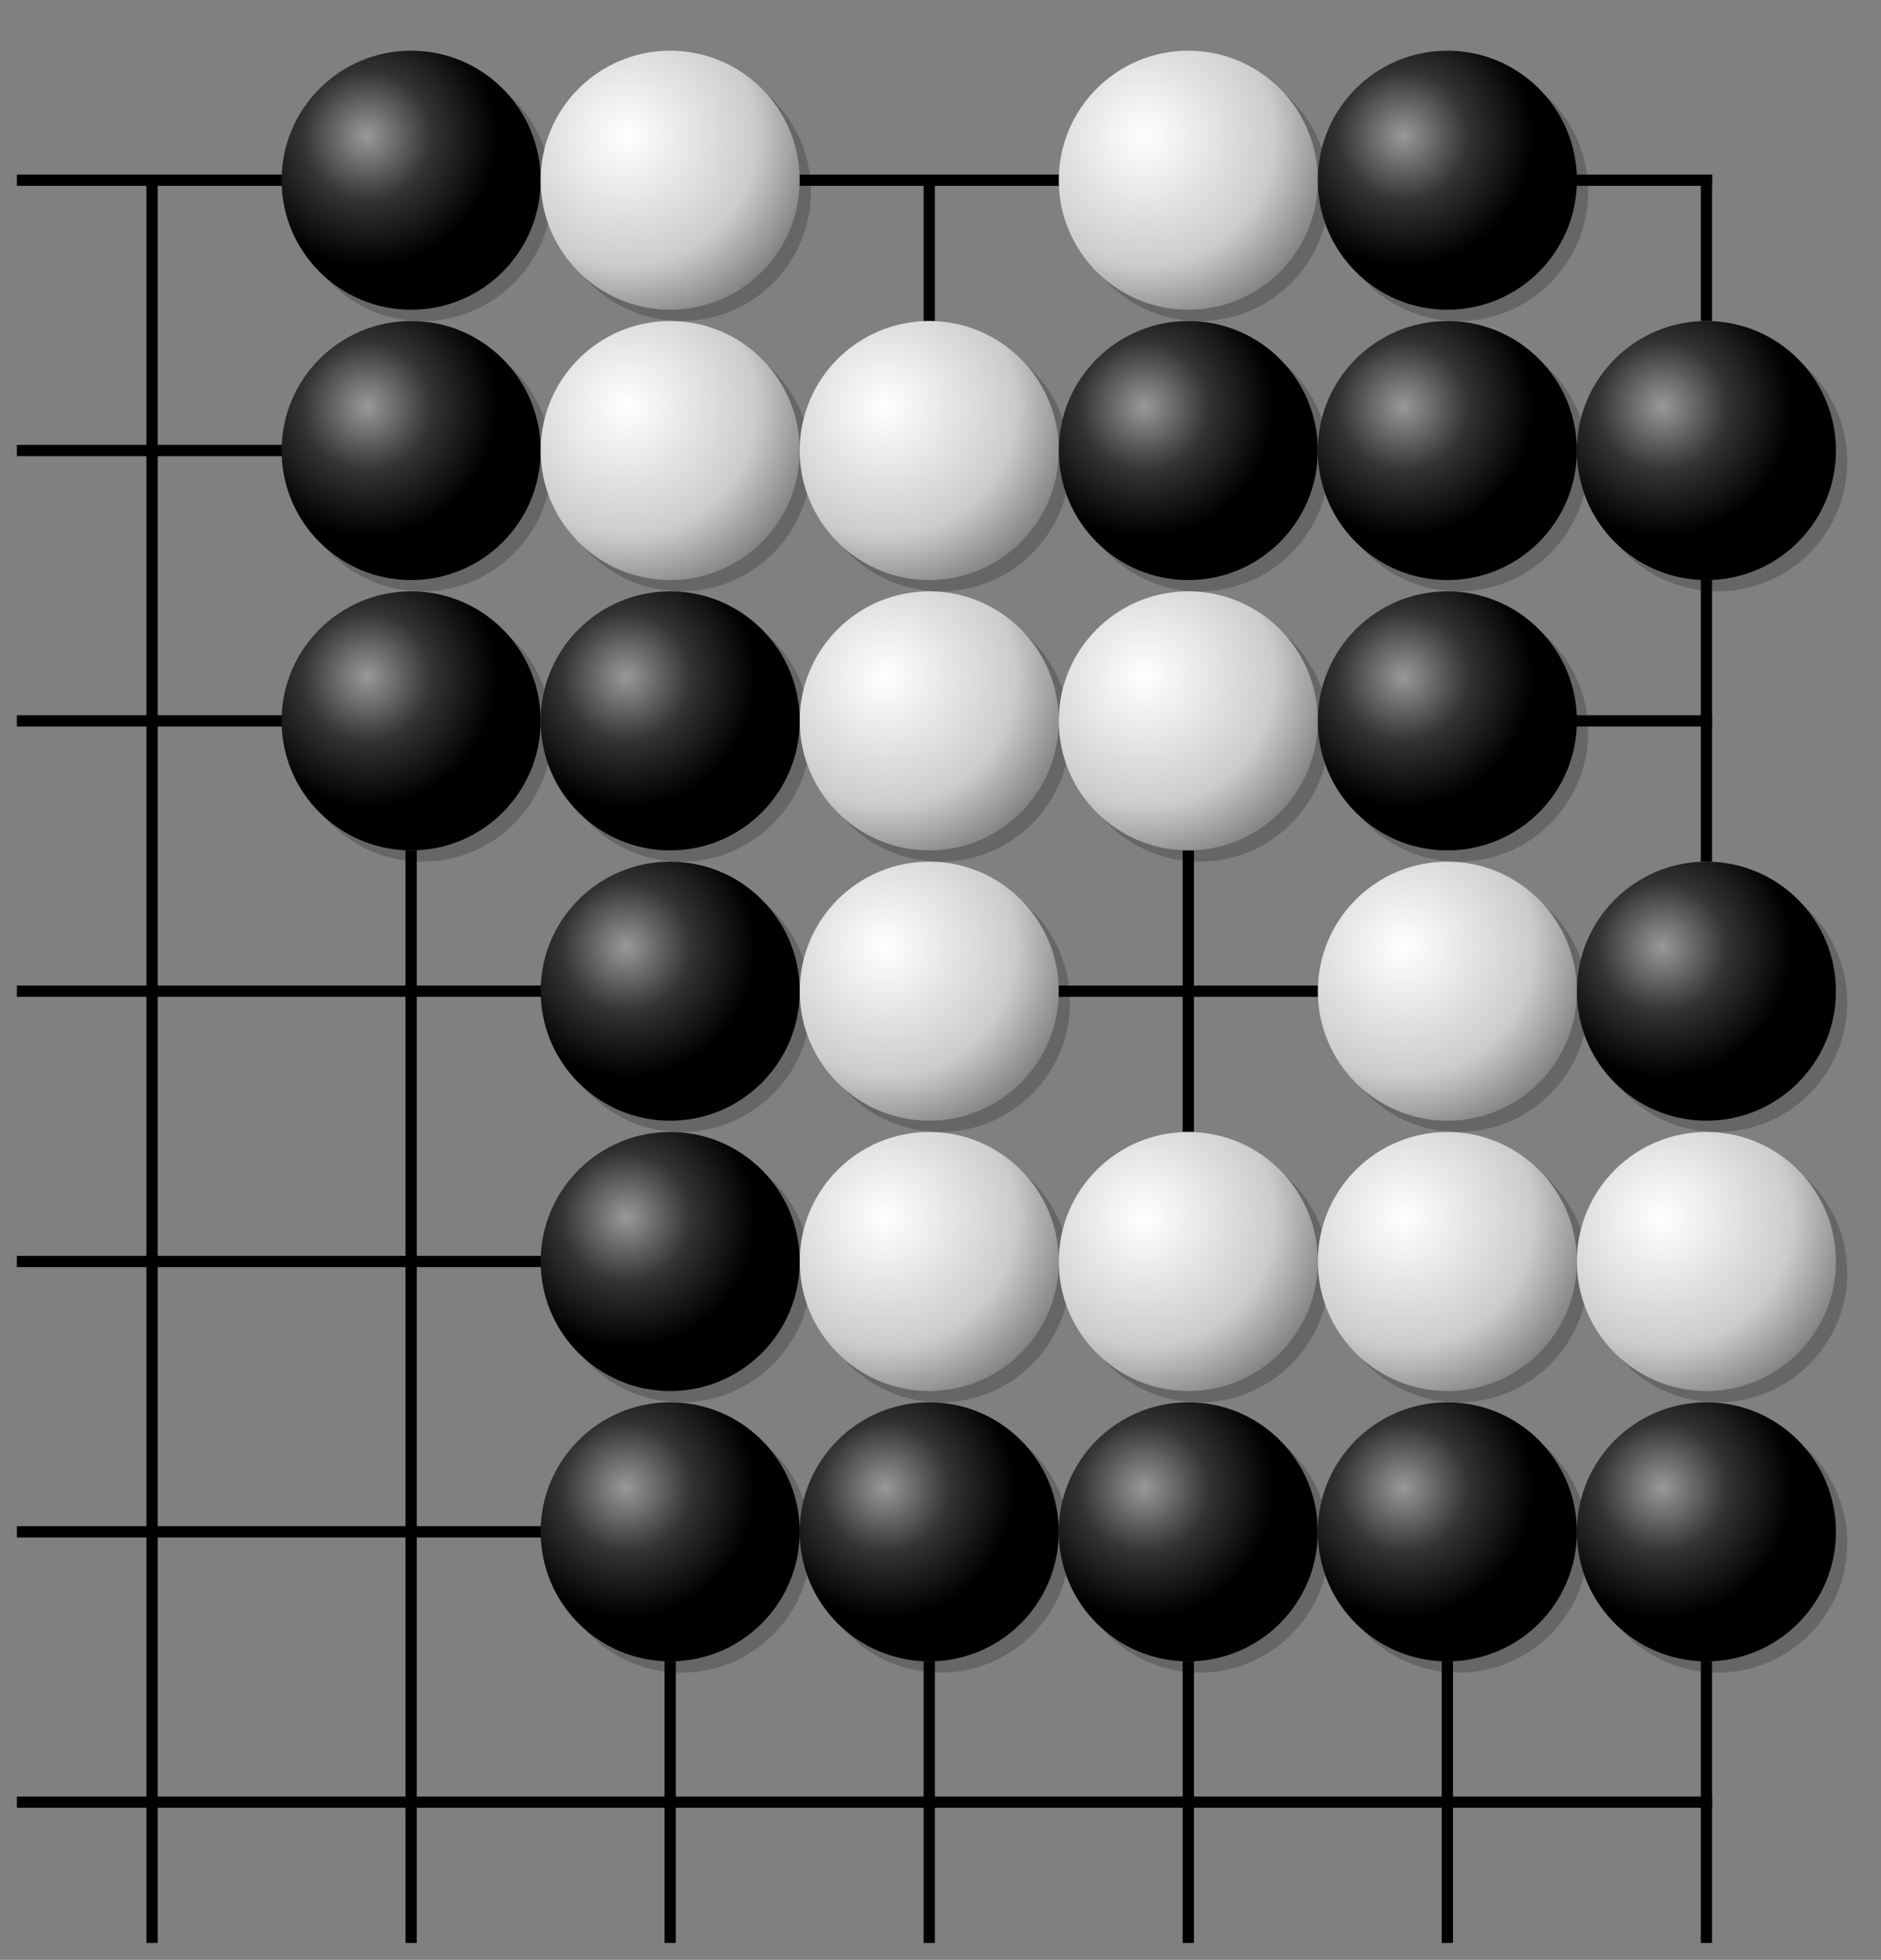
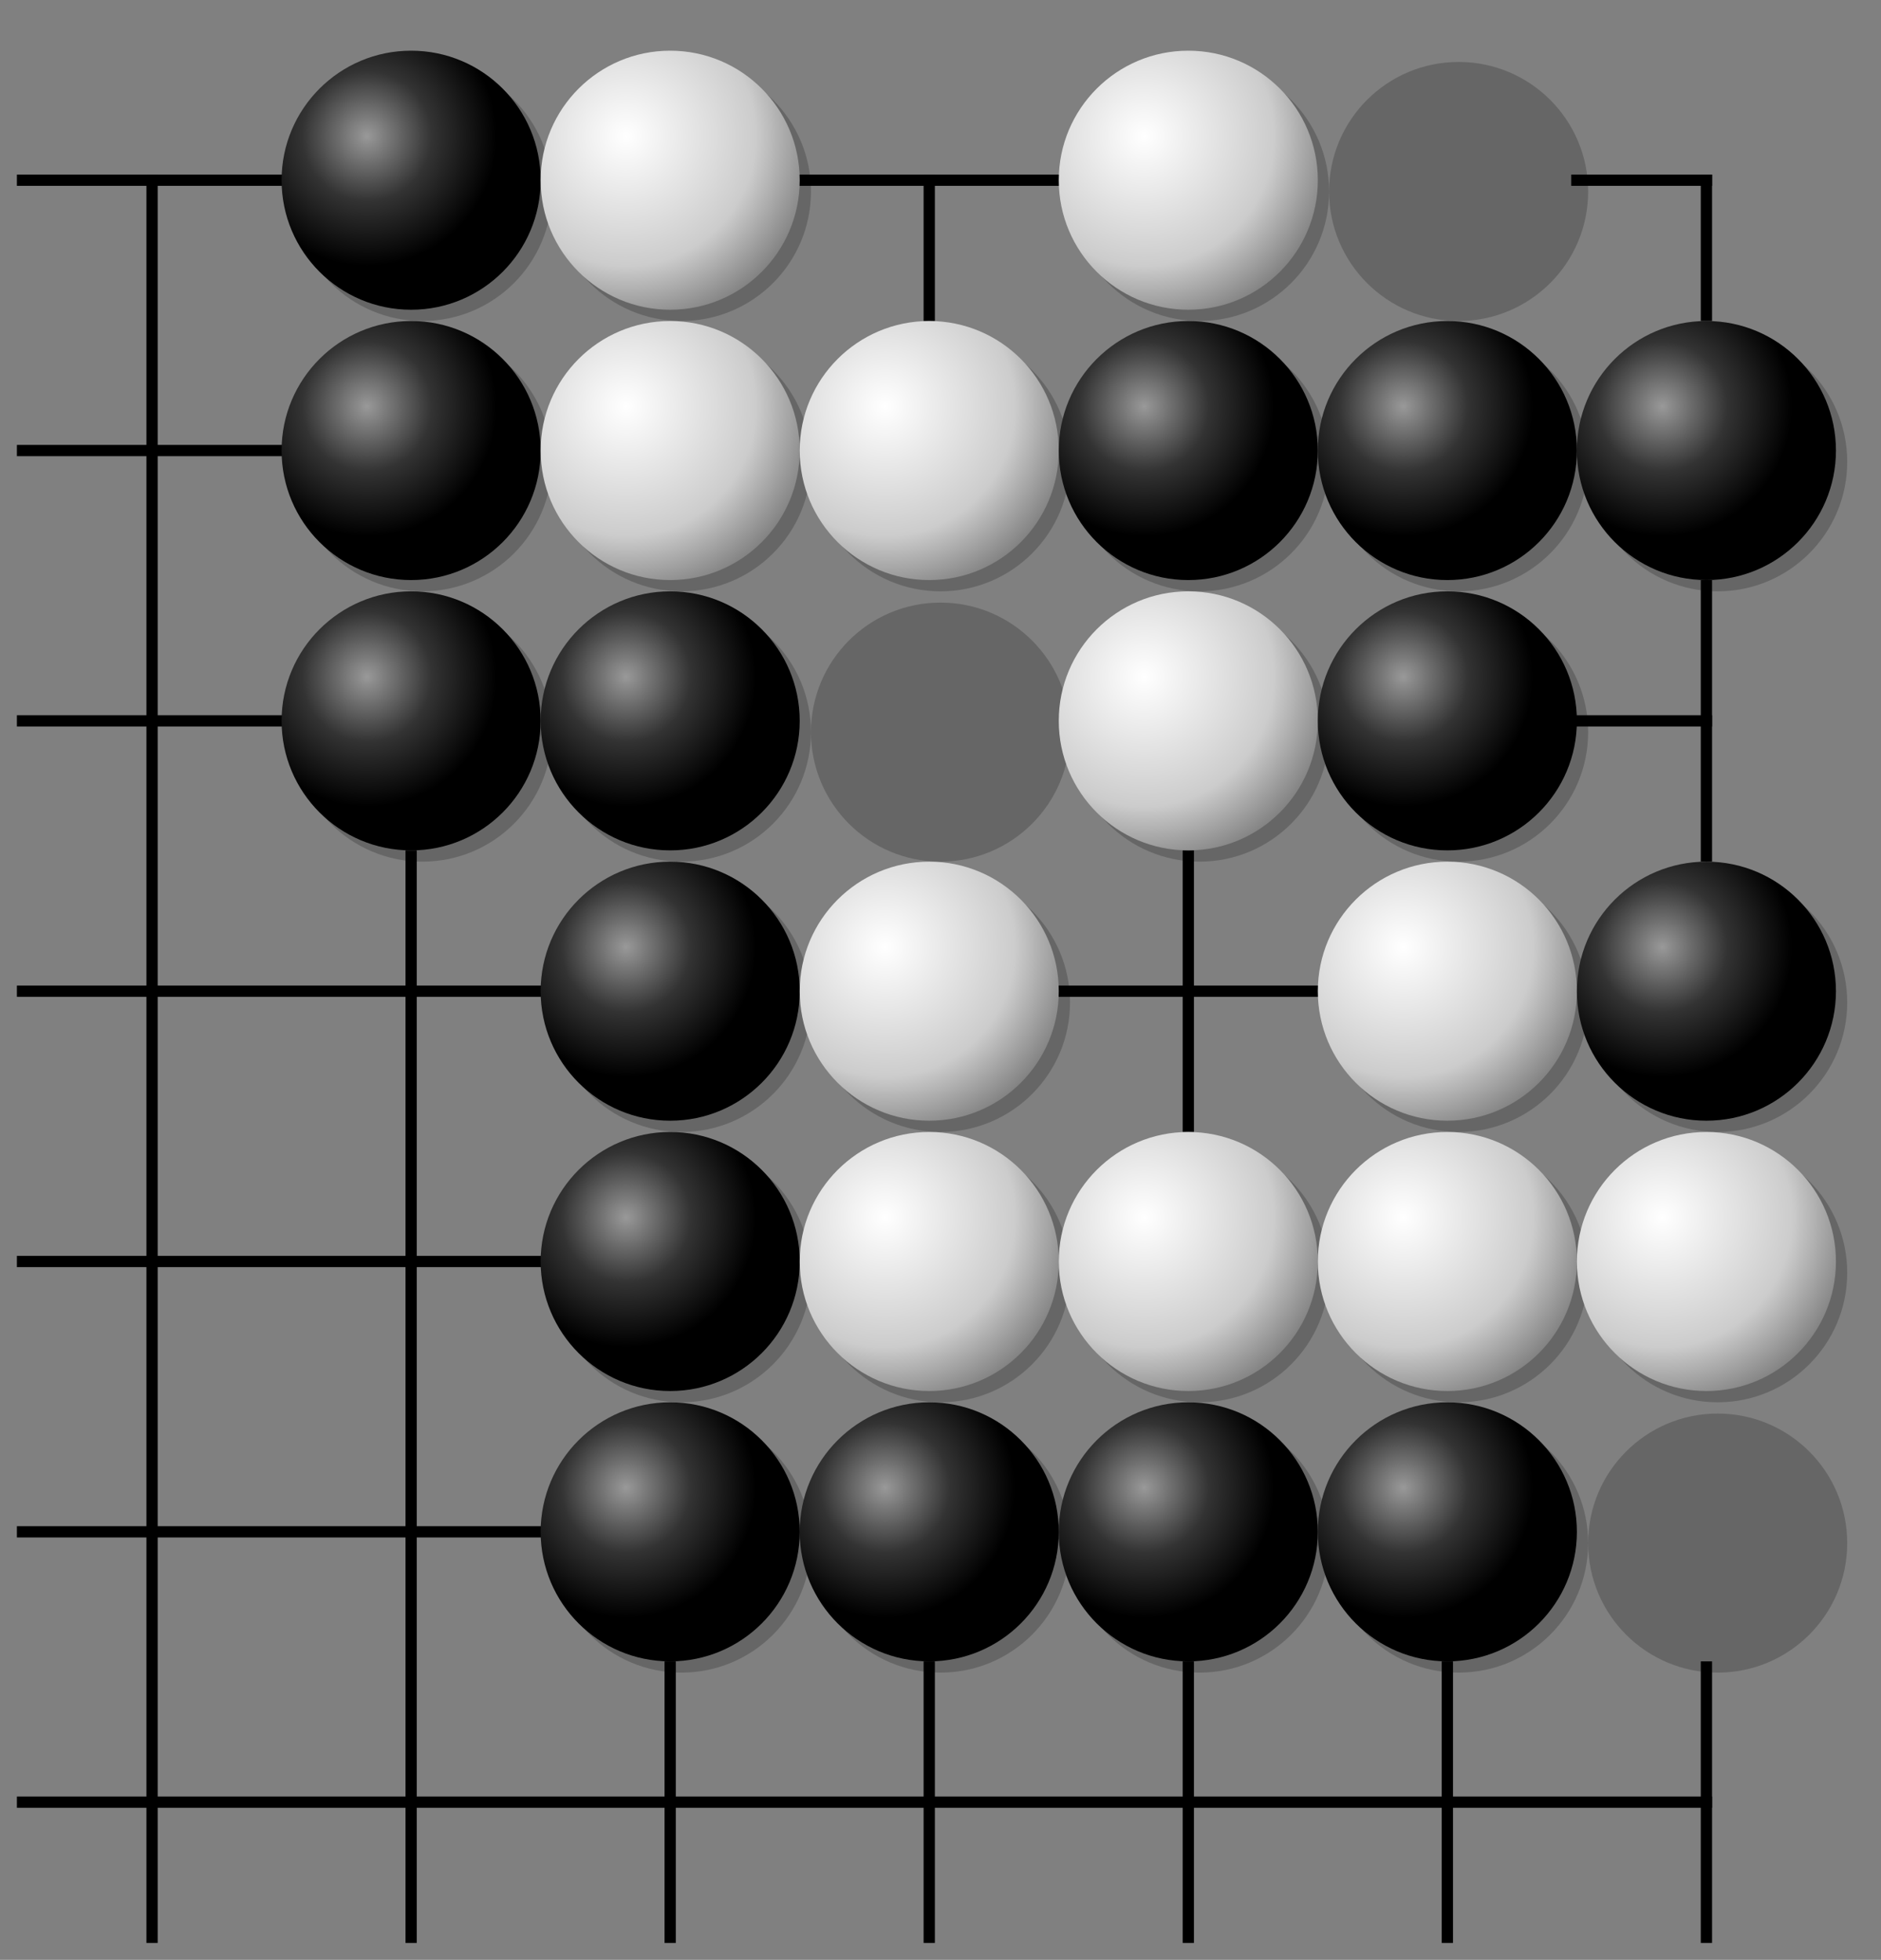
<svg xmlns="http://www.w3.org/2000/svg" viewBox="0 0 167 174" width="100%" height="100%" stroke-linecap="square" font-family="arial,sans-serif" font-size="14" font-weight="400" text-anchor="middle">
  <rect x="0" y="0" width="167" height="174" fill="#808080" stroke="none" />
  <title>Goban</title>
  <defs>
    <radialGradient id="B" cx="33%" cy="33%" r="50%">
      <stop stop-color="#999" offset="0" />
      <stop stop-color="#333" offset="0.5" />
      <stop stop-color="#000" offset="1" />
    </radialGradient>
    <radialGradient id="W" cx="33%" cy="33%" r="100%">
      <stop stop-color="#fff" offset="0" />
      <stop stop-color="#ccc" offset="0.5" />
      <stop stop-color="#333" offset="1" />
    </radialGradient>
  </defs>
  <g>
    <g stroke="#000">
      <path d="M13.5 16V172" />
      <path d="M36.5 16M36.5 76V172" />
      <path d="M59.5 16M59.5 148V172" />
      <path d="M82.5 16V28M82.5 148V172" />
      <path d="M105.5 16M105.5 76V100M105.5 148V172" />
      <path d="M128.5 16M128.5 148V172" />
      <path d="M151.5 16V28M151.5 52V76M151.5 148V172" />
      <path d="M2 16H25M71 16H94M140 16H151.5" />
-       <path d="M2 40H25M151.5 40" />
+       <path d="M2 40H25" />
      <path d="M2 64H25M140 64H151.5" />
      <path d="M2 88H48M94 88H117M151.5 88" />
      <path d="M2 112H48M151.5 112" />
      <path d="M2 136H48M151.5 136" />
      <path d="M2 160H151.5" />
    </g>
    <g fill="#000" stroke="#000" />
  </g>
  <g>
    <circle fill="rgba(0,0,0,0.2)" cx="37.5" cy="17" r="11.5" />
    <circle fill="url(#B)" cx="36.5" cy="16" r="11.5" />
    <circle fill="rgba(0,0,0,0.2)" cx="37.5" cy="41" r="11.5" />
    <circle fill="url(#B)" cx="36.5" cy="40" r="11.5" />
    <circle fill="rgba(0,0,0,0.2)" cx="37.5" cy="65" r="11.5" />
    <circle fill="url(#B)" cx="36.5" cy="64" r="11.5" />
    <circle fill="rgba(0,0,0,0.2)" cx="60.5" cy="17" r="11.5" />
    <circle fill="url(#W)" cx="59.5" cy="16" r="11.5" />
    <circle fill="rgba(0,0,0,0.2)" cx="60.5" cy="41" r="11.5" />
    <circle fill="url(#W)" cx="59.5" cy="40" r="11.5" />
    <circle fill="rgba(0,0,0,0.2)" cx="60.5" cy="65" r="11.5" />
    <circle fill="url(#B)" cx="59.5" cy="64" r="11.5" />
    <circle fill="rgba(0,0,0,0.2)" cx="60.5" cy="89" r="11.5" />
    <circle fill="url(#B)" cx="59.5" cy="88" r="11.5" />
    <circle fill="rgba(0,0,0,0.2)" cx="60.5" cy="113" r="11.5" />
    <circle fill="url(#B)" cx="59.5" cy="112" r="11.5" />
    <circle fill="rgba(0,0,0,0.2)" cx="60.5" cy="137" r="11.5" />
    <circle fill="url(#B)" cx="59.5" cy="136" r="11.5" />
    <circle fill="rgba(0,0,0,0.2)" cx="83.5" cy="41" r="11.5" />
    <circle fill="url(#W)" cx="82.5" cy="40" r="11.5" />
    <circle fill="rgba(0,0,0,0.2)" cx="83.5" cy="65" r="11.5" />
-     <circle fill="url(#W)" cx="82.5" cy="64" r="11.5" />
    <circle fill="rgba(0,0,0,0.2)" cx="83.5" cy="89" r="11.5" />
    <circle fill="url(#W)" cx="82.5" cy="88" r="11.5" />
    <circle fill="rgba(0,0,0,0.2)" cx="83.5" cy="113" r="11.5" />
    <circle fill="url(#W)" cx="82.5" cy="112" r="11.5" />
    <circle fill="rgba(0,0,0,0.2)" cx="83.5" cy="137" r="11.5" />
    <circle fill="url(#B)" cx="82.5" cy="136" r="11.5" />
    <circle fill="rgba(0,0,0,0.2)" cx="106.5" cy="17" r="11.5" />
    <circle fill="url(#W)" cx="105.5" cy="16" r="11.5" />
    <circle fill="rgba(0,0,0,0.2)" cx="106.5" cy="41" r="11.5" />
    <circle fill="url(#B)" cx="105.5" cy="40" r="11.5" />
    <circle fill="rgba(0,0,0,0.2)" cx="106.5" cy="65" r="11.5" />
    <circle fill="url(#W)" cx="105.5" cy="64" r="11.5" />
    <circle fill="rgba(0,0,0,0.2)" cx="106.5" cy="113" r="11.5" />
    <circle fill="url(#W)" cx="105.5" cy="112" r="11.5" />
    <circle fill="rgba(0,0,0,0.2)" cx="106.5" cy="137" r="11.5" />
    <circle fill="url(#B)" cx="105.5" cy="136" r="11.5" />
    <circle fill="rgba(0,0,0,0.2)" cx="129.5" cy="17" r="11.5" />
-     <circle fill="url(#B)" cx="128.5" cy="16" r="11.5" />
    <circle fill="rgba(0,0,0,0.2)" cx="129.5" cy="41" r="11.5" />
    <circle fill="url(#B)" cx="128.5" cy="40" r="11.5" />
    <circle fill="rgba(0,0,0,0.2)" cx="129.5" cy="65" r="11.5" />
    <circle fill="url(#B)" cx="128.5" cy="64" r="11.5" />
    <circle fill="rgba(0,0,0,0.2)" cx="129.5" cy="89" r="11.5" />
    <circle fill="url(#W)" cx="128.5" cy="88" r="11.5" />
    <circle fill="rgba(0,0,0,0.2)" cx="129.5" cy="113" r="11.5" />
    <circle fill="url(#W)" cx="128.5" cy="112" r="11.5" />
    <circle fill="rgba(0,0,0,0.2)" cx="129.5" cy="137" r="11.5" />
    <circle fill="url(#B)" cx="128.5" cy="136" r="11.5" />
    <circle fill="rgba(0,0,0,0.2)" cx="152.5" cy="41" r="11.5" />
    <circle fill="url(#B)" cx="151.5" cy="40" r="11.5" />
    <circle fill="rgba(0,0,0,0.2)" cx="152.5" cy="89" r="11.5" />
    <circle fill="url(#B)" cx="151.5" cy="88" r="11.5" />
    <circle fill="rgba(0,0,0,0.2)" cx="152.5" cy="113" r="11.5" />
    <circle fill="url(#W)" cx="151.5" cy="112" r="11.5" />
    <circle fill="rgba(0,0,0,0.2)" cx="152.5" cy="137" r="11.5" />
-     <circle fill="url(#B)" cx="151.5" cy="136" r="11.5" />
  </g>
</svg>